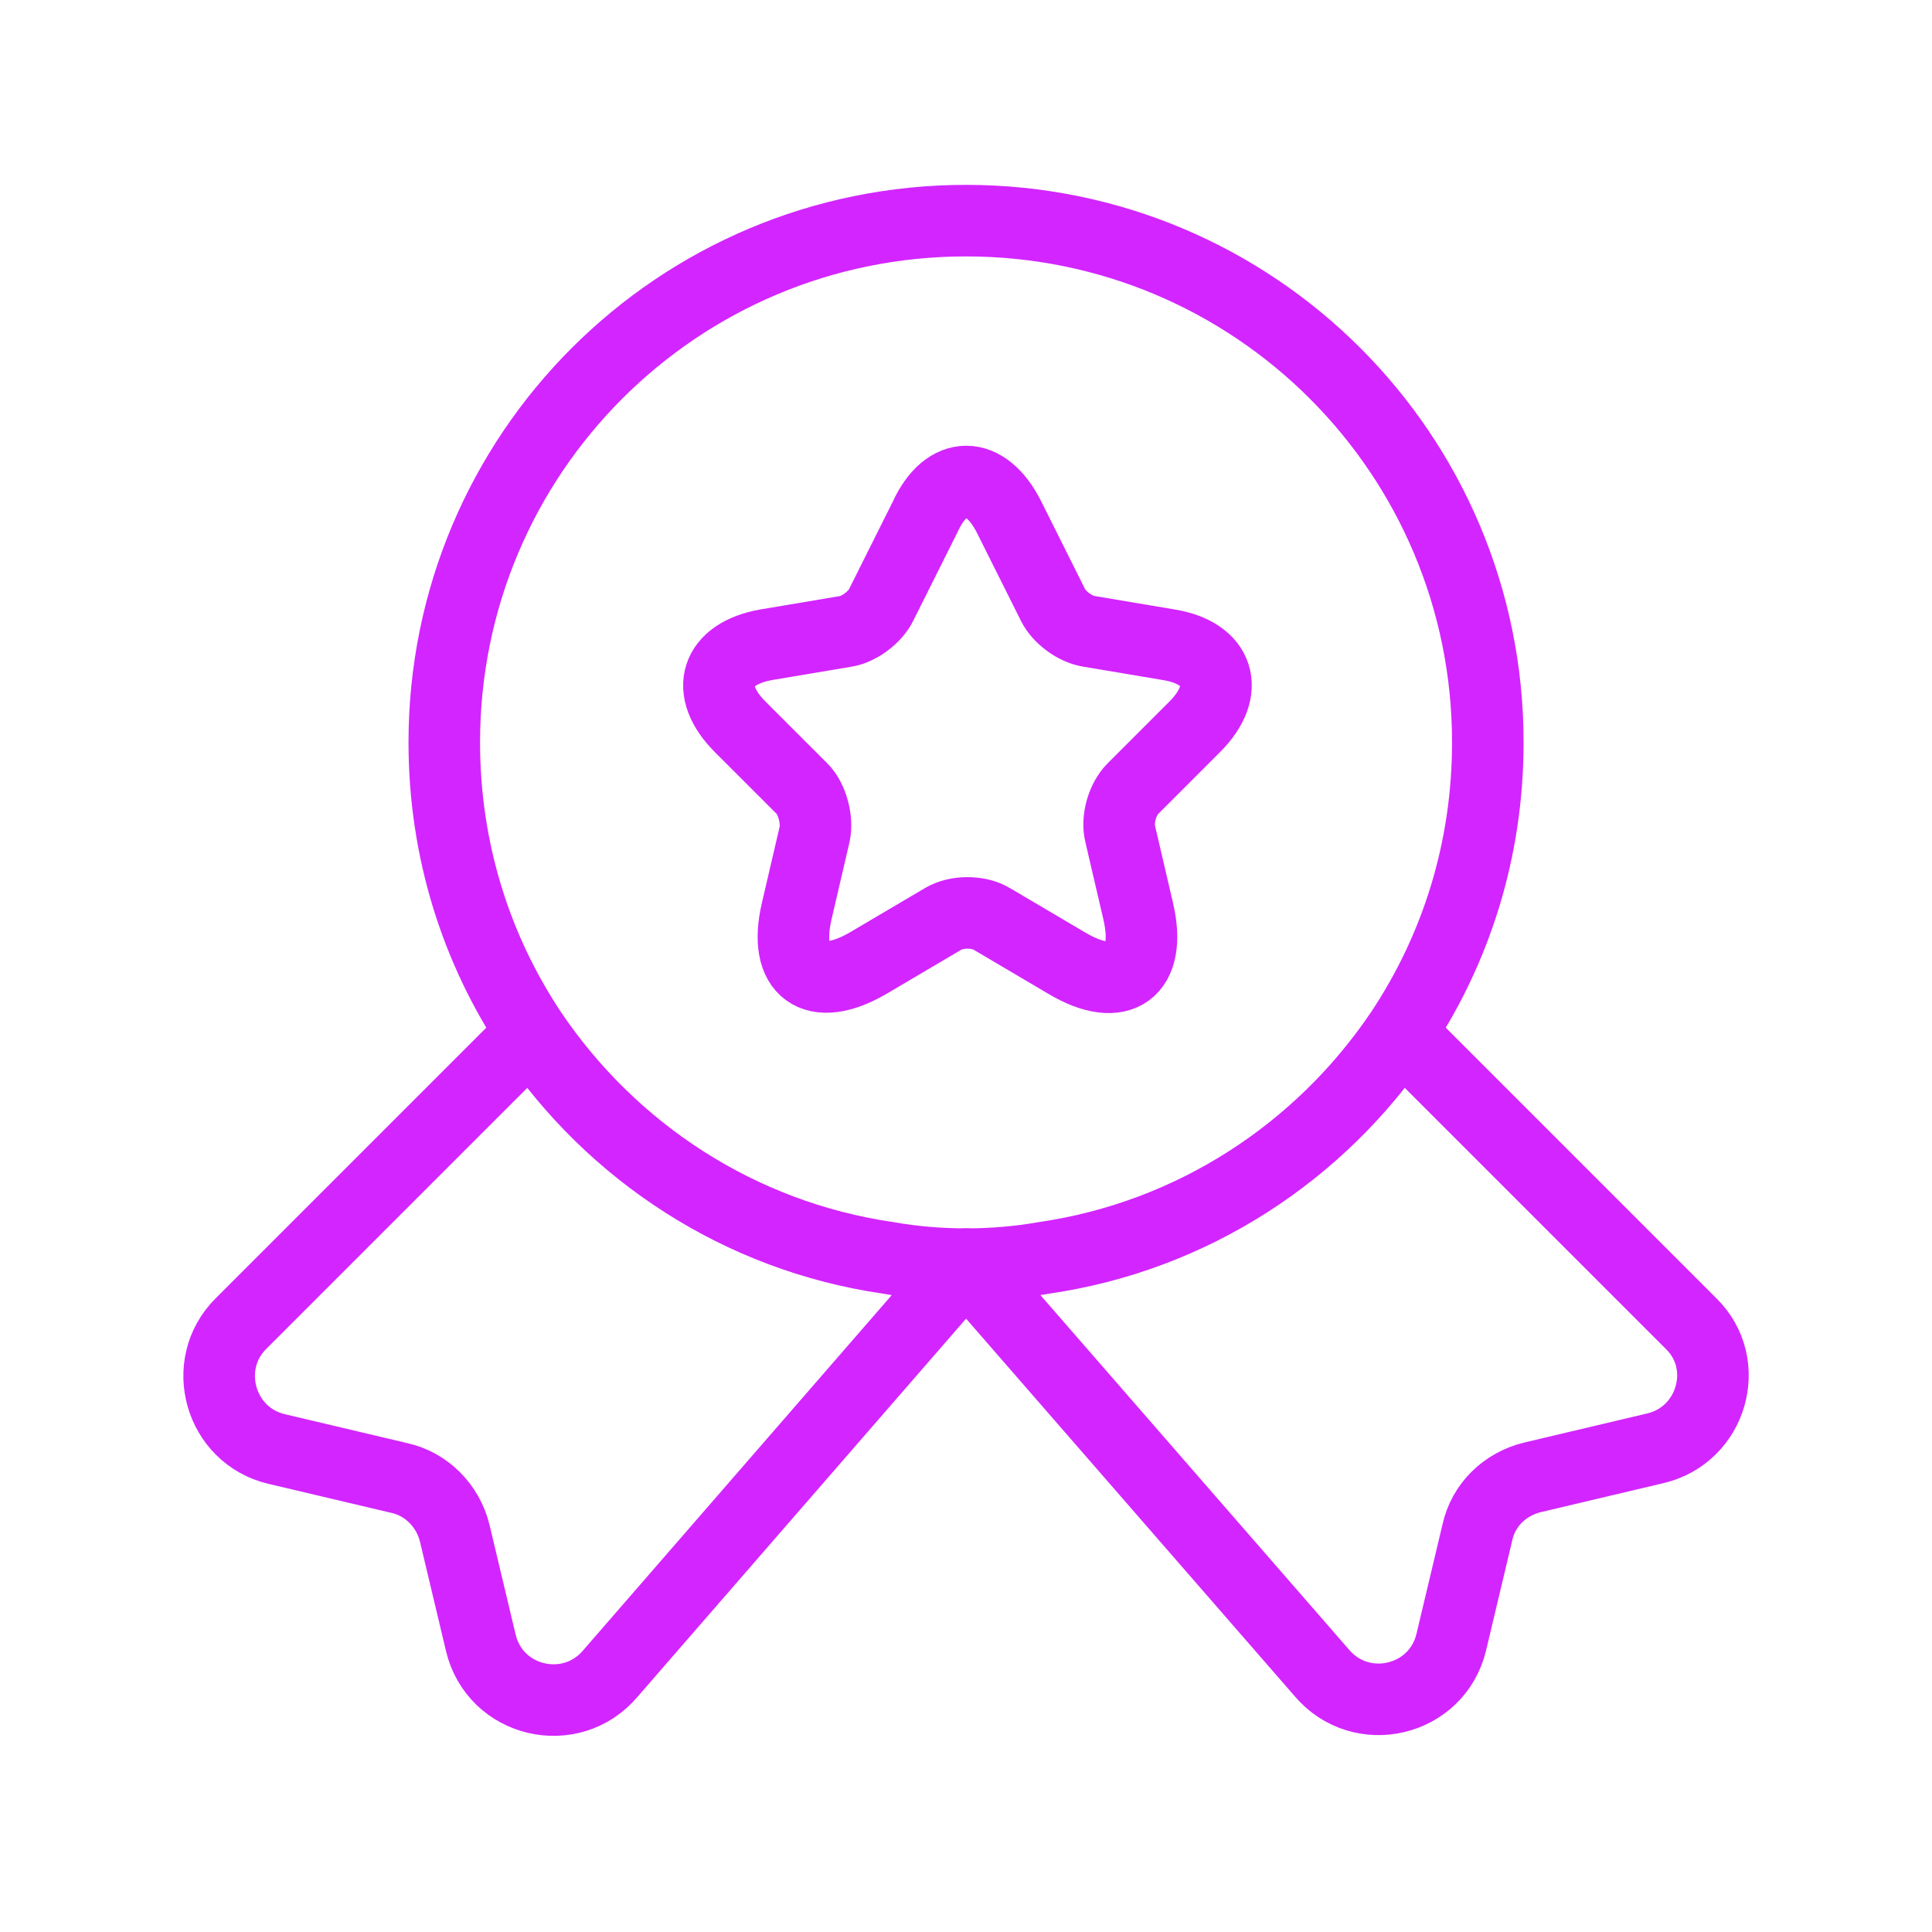
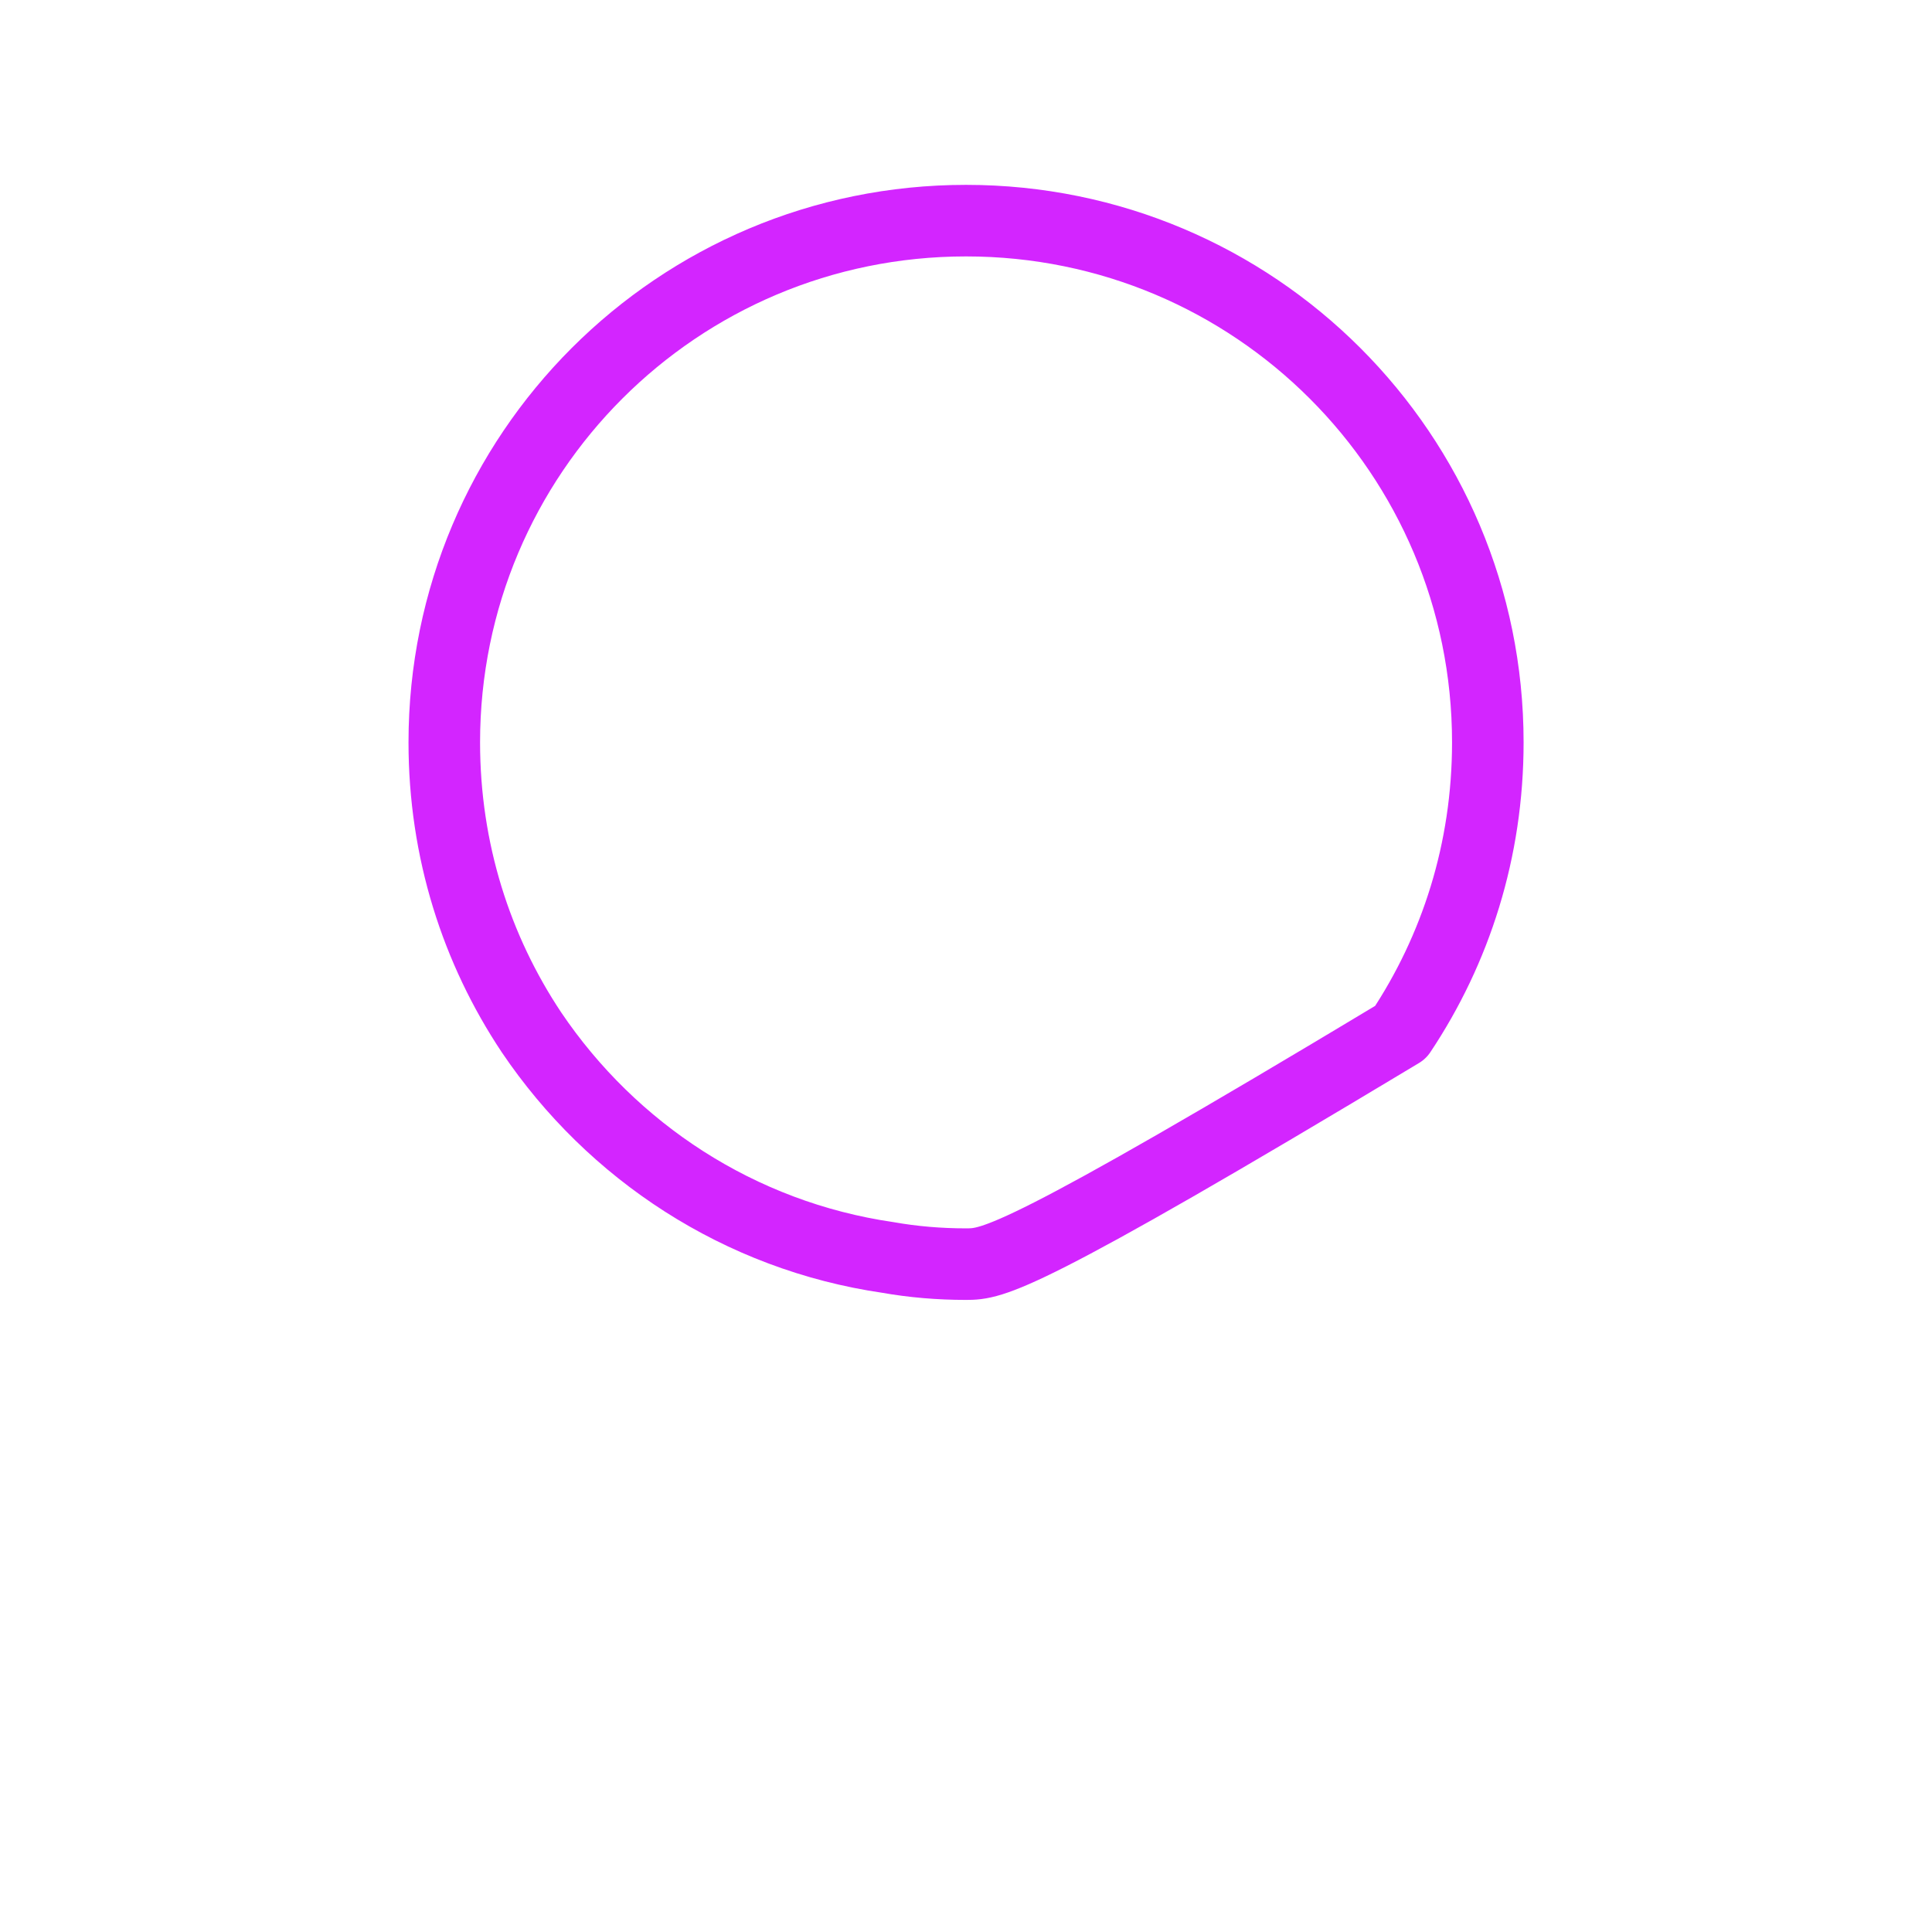
<svg xmlns="http://www.w3.org/2000/svg" width="54" height="54" viewBox="0 0 54 54" fill="none">
-   <path d="M41.585 20.75C41.585 23.771 40.689 26.541 39.147 28.854C36.897 32.187 33.335 34.541 29.189 35.146C28.48 35.271 27.751 35.333 27.001 35.333C26.251 35.333 25.522 35.271 24.814 35.146C20.668 34.541 17.105 32.187 14.855 28.854C13.314 26.541 12.418 23.771 12.418 20.75C12.418 12.687 18.939 6.167 27.001 6.167C35.064 6.167 41.585 12.687 41.585 20.75Z" stroke="#D325FF" stroke-width="2" stroke-linecap="round" stroke-linejoin="round" />
-   <path d="M46.272 40.479L42.835 41.292C42.064 41.479 41.46 42.062 41.293 42.833L40.564 45.896C40.168 47.562 38.043 48.062 36.939 46.75L27.001 35.333L17.064 46.771C15.96 48.083 13.835 47.583 13.439 45.917L12.71 42.854C12.522 42.083 11.918 41.479 11.168 41.312L7.73 40.5C6.147 40.125 5.585 38.146 6.73 37L14.855 28.875C17.105 32.208 20.668 34.562 24.814 35.167C25.522 35.292 26.251 35.354 27.001 35.354C27.751 35.354 28.48 35.292 29.189 35.167C33.335 34.562 36.897 32.208 39.147 28.875L47.272 37C48.418 38.125 47.855 40.104 46.272 40.479Z" stroke="#D325FF" stroke-width="2" stroke-linecap="round" stroke-linejoin="round" />
-   <path d="M28.207 14.459L29.436 16.917C29.603 17.25 30.041 17.584 30.436 17.646L32.666 18.021C34.082 18.25 34.416 19.292 33.395 20.313L31.666 22.042C31.374 22.334 31.207 22.896 31.311 23.313L31.811 25.459C32.207 27.146 31.311 27.813 29.811 26.917L27.728 25.688C27.353 25.459 26.728 25.459 26.353 25.688L24.27 26.917C22.77 27.792 21.874 27.146 22.27 25.459L22.77 23.313C22.853 22.917 22.707 22.334 22.416 22.042L20.686 20.313C19.666 19.292 19.999 18.271 21.416 18.021L23.645 17.646C24.02 17.584 24.457 17.25 24.624 16.917L25.853 14.459C26.457 13.125 27.541 13.125 28.207 14.459Z" stroke="#D325FF" stroke-width="2" stroke-linecap="round" stroke-linejoin="round" />
+   <path d="M41.585 20.75C41.585 23.771 40.689 26.541 39.147 28.854C28.48 35.271 27.751 35.333 27.001 35.333C26.251 35.333 25.522 35.271 24.814 35.146C20.668 34.541 17.105 32.187 14.855 28.854C13.314 26.541 12.418 23.771 12.418 20.75C12.418 12.687 18.939 6.167 27.001 6.167C35.064 6.167 41.585 12.687 41.585 20.75Z" stroke="#D325FF" stroke-width="2" stroke-linecap="round" stroke-linejoin="round" />
</svg>